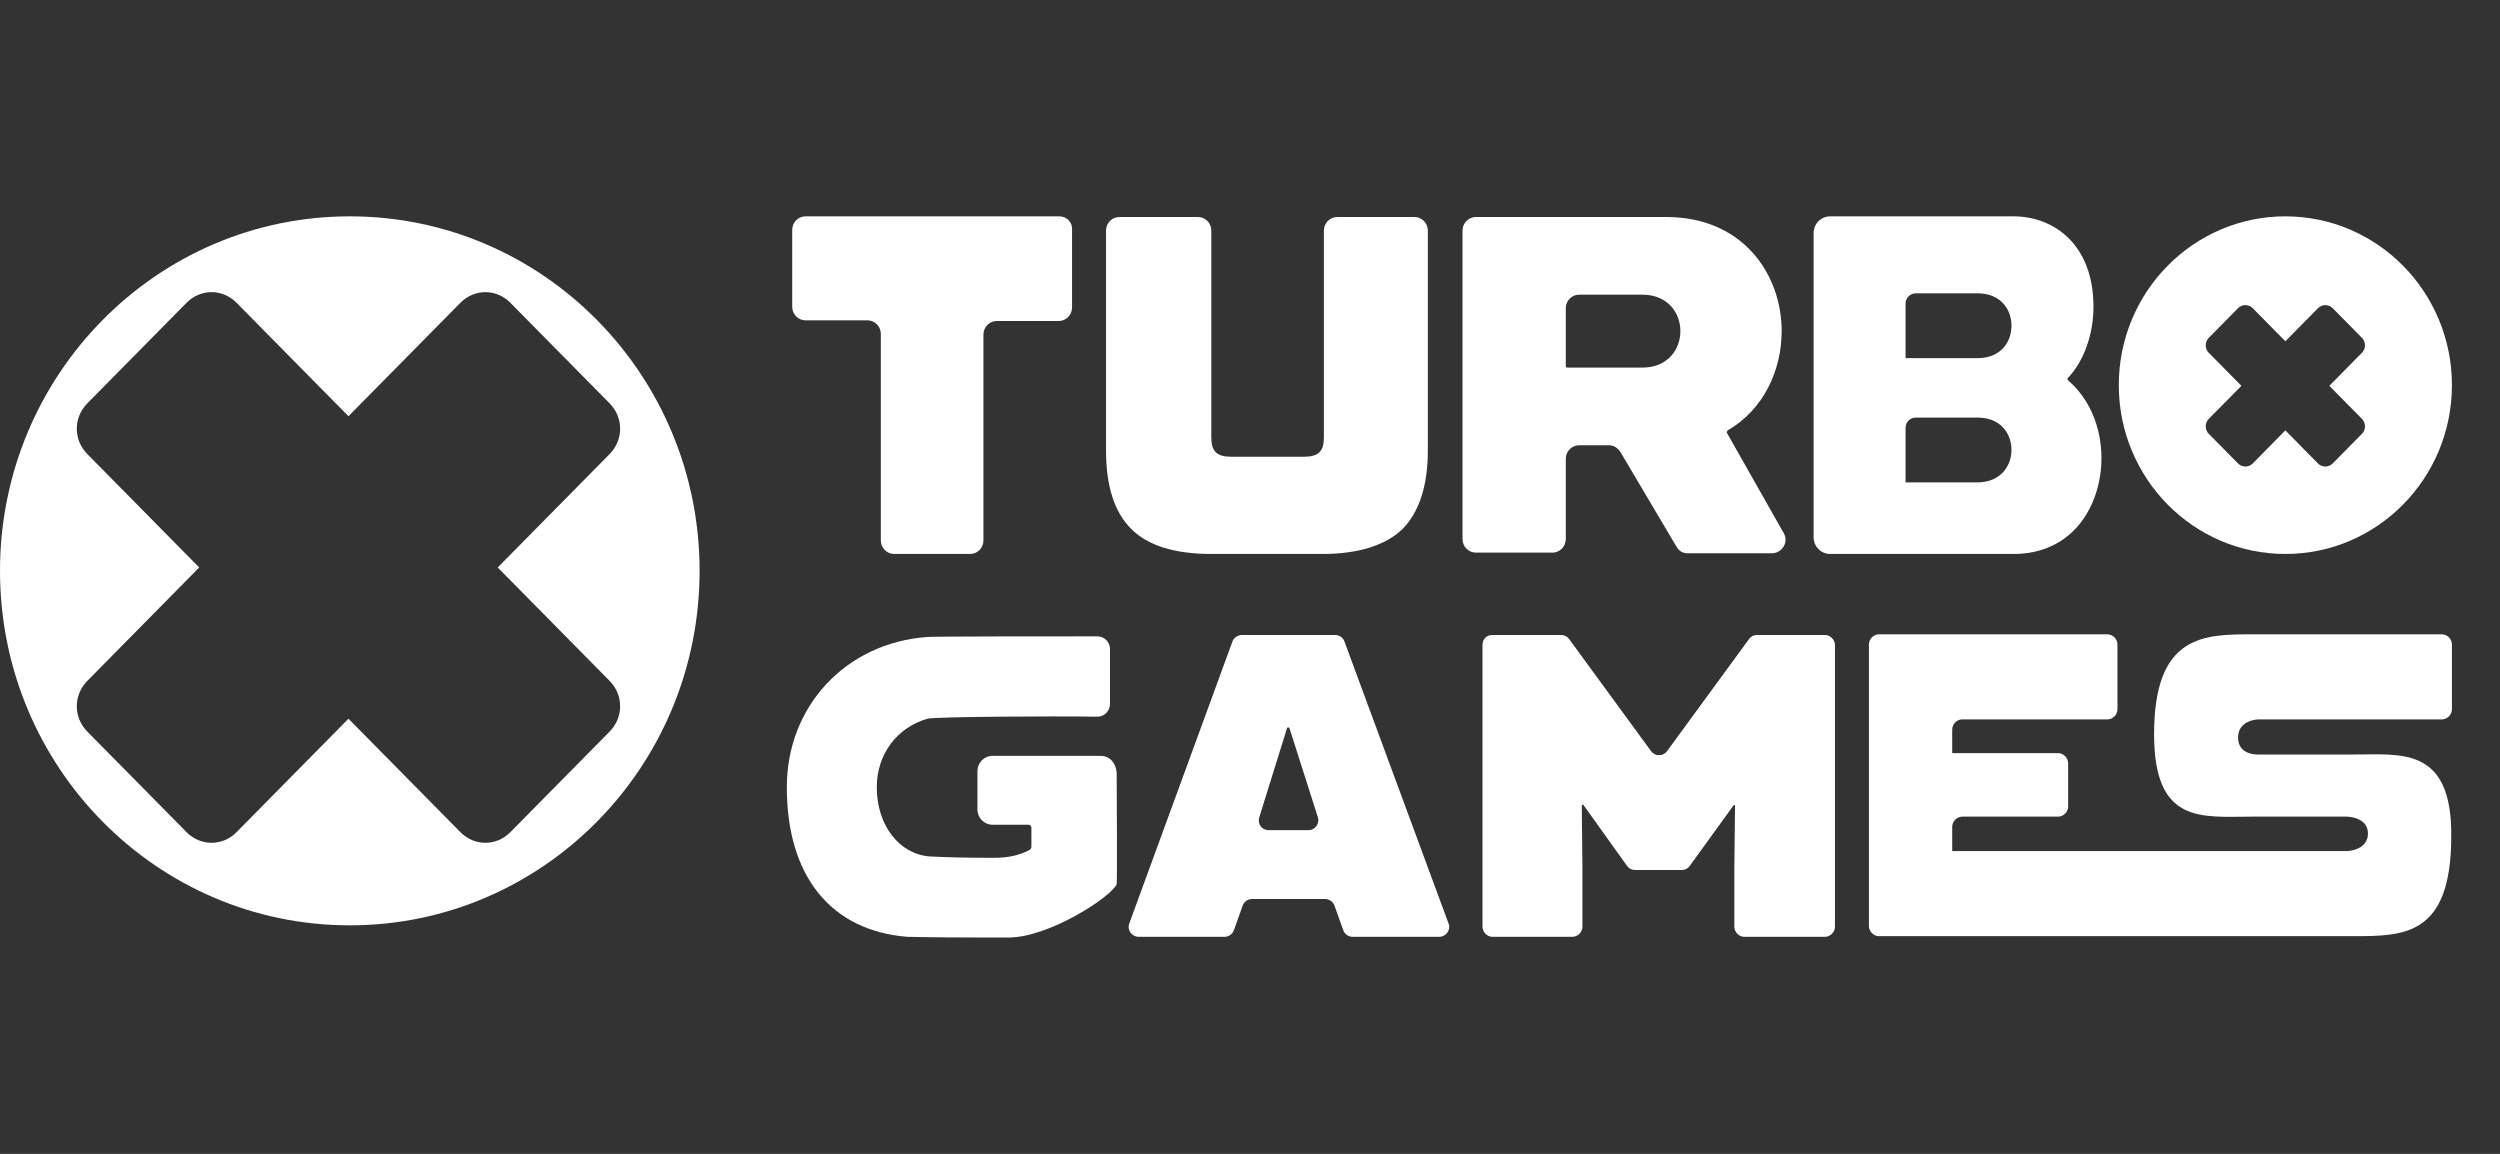
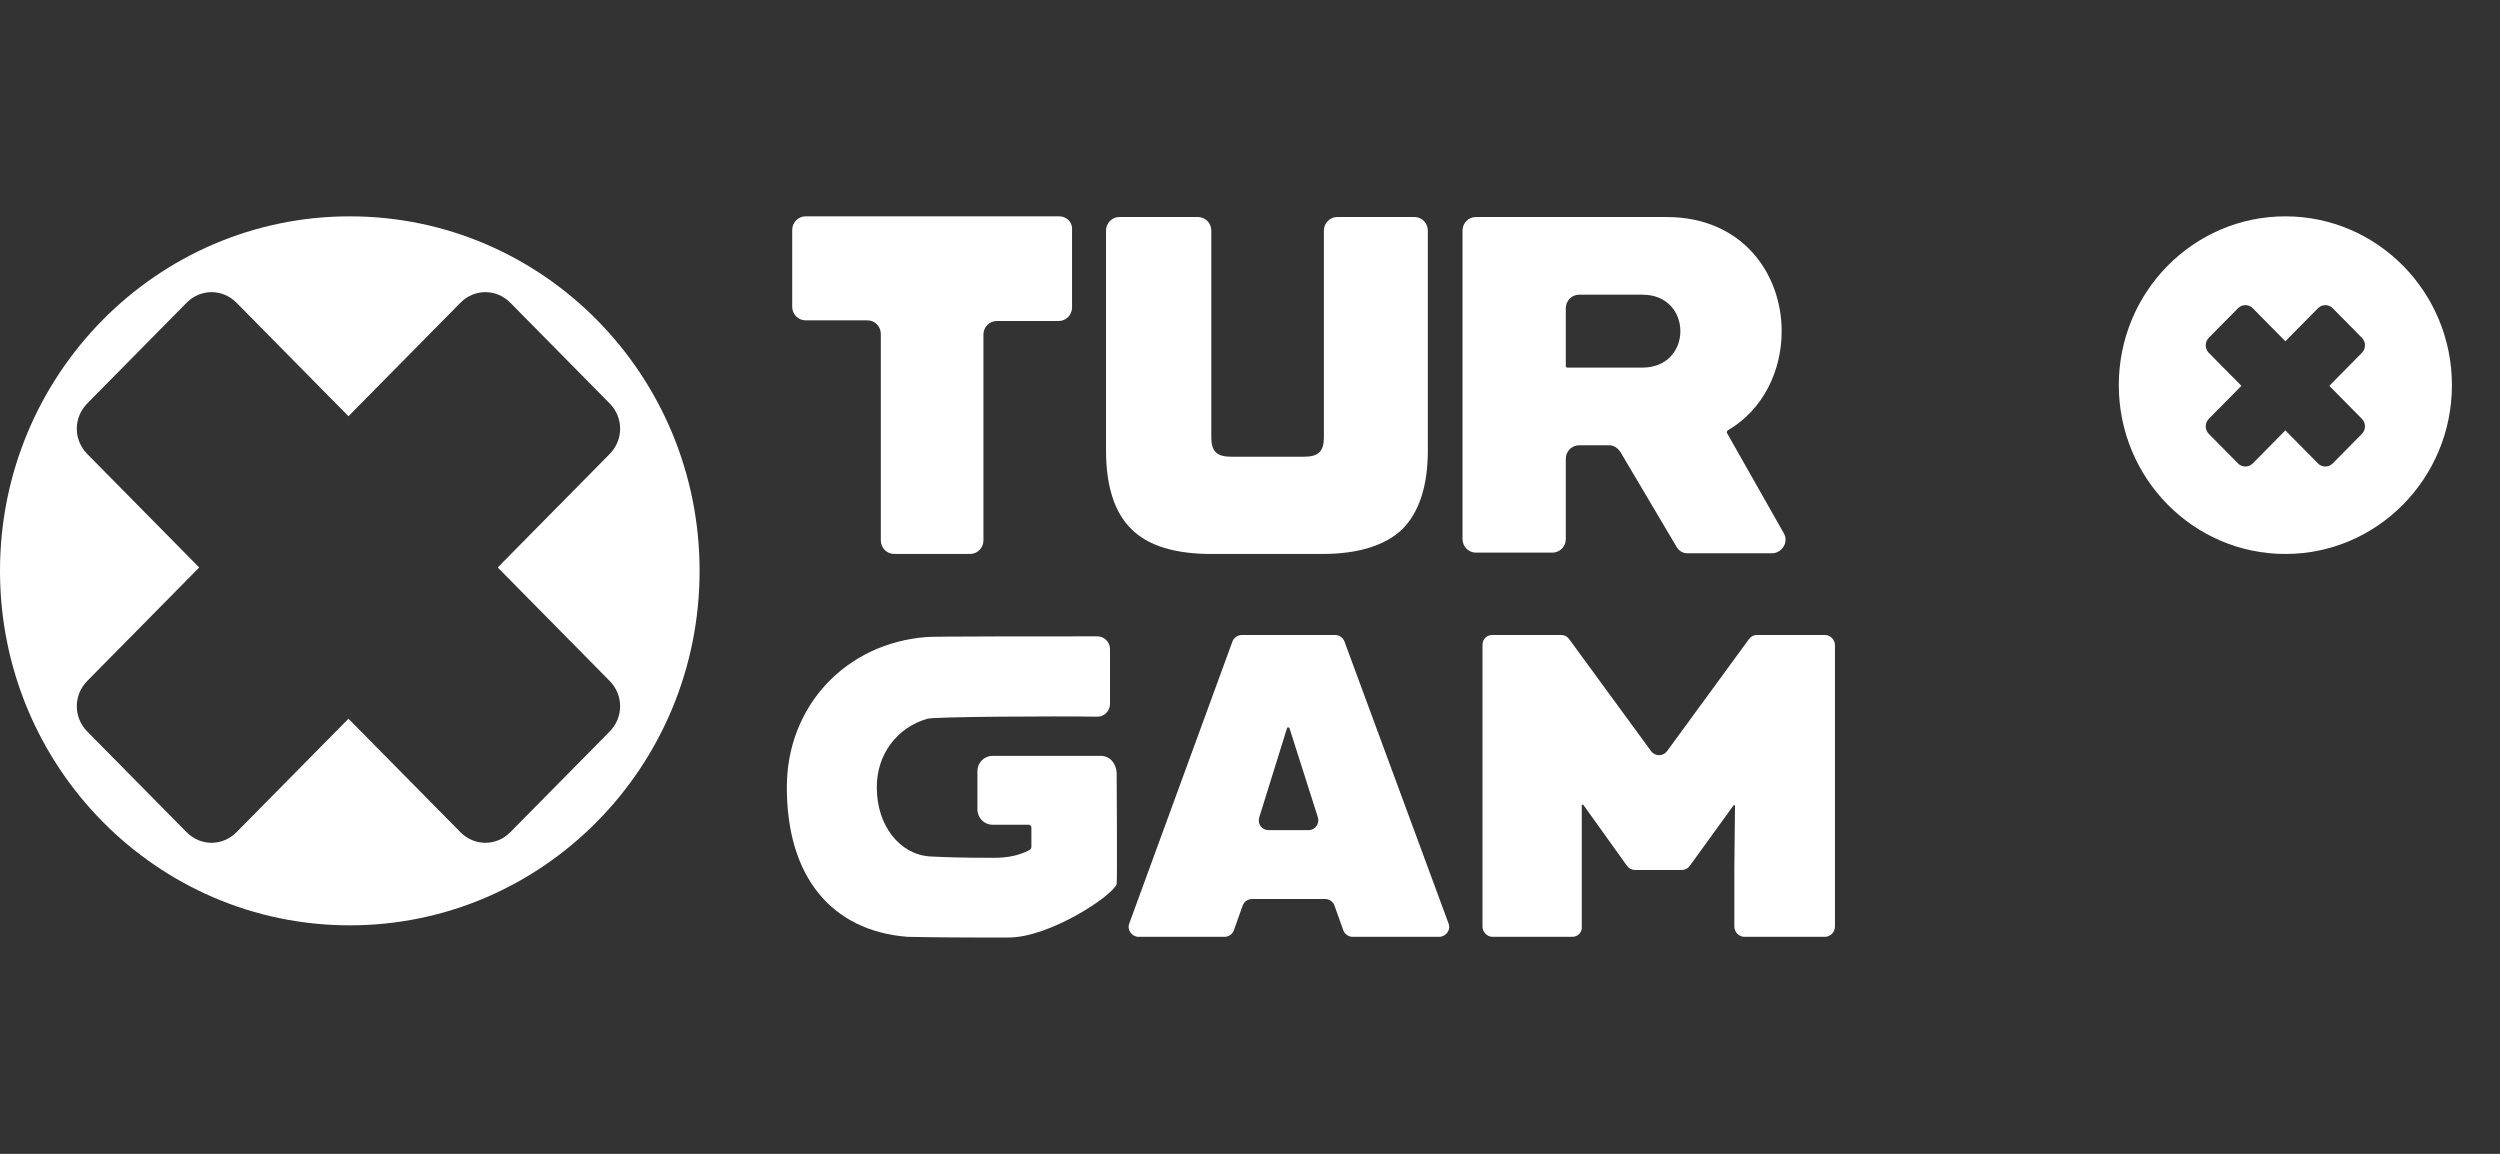
<svg xmlns="http://www.w3.org/2000/svg" width="104" height="48" viewBox="0 0 104 48" fill="none">
  <rect x="0" y="0" width="104" height="48" fill="#333333" stroke="none" />
  <path fill-rule="evenodd" clip-rule="evenodd" d="M29.103 23.747C29.103 31.892 22.588 38.494 14.552 38.494C6.515 38.494 0 31.892 0 23.747C0 15.602 6.515 9 14.552 9C22.588 9 29.103 15.602 29.103 23.747ZM20.705 23.607L25.361 28.326C25.943 28.916 25.943 29.843 25.361 30.433L21.231 34.618C20.649 35.208 19.735 35.208 19.153 34.618L14.496 29.899L9.84 34.618C9.258 35.208 8.343 35.208 7.761 34.618L3.631 30.433C3.049 29.843 3.049 28.916 3.631 28.326L8.287 23.607L3.631 18.888C3.049 18.298 3.049 17.371 3.631 16.781L7.761 12.595C8.343 12.006 9.258 12.006 9.84 12.595L14.496 17.315L19.153 12.595C19.735 12.006 20.649 12.006 21.231 12.595L25.361 16.781C25.943 17.371 25.943 18.298 25.361 18.888L20.705 23.607Z" fill="white" />
  <path d="M95.071 9C91.246 9 88.142 12.146 88.142 16.022C88.142 19.899 91.246 23.045 95.071 23.045C98.896 23.045 102 19.899 102 16.022C102 12.146 98.896 9 95.071 9ZM98.258 17.427C98.425 17.596 98.425 17.876 98.258 18.045L97.039 19.281C96.873 19.449 96.595 19.449 96.429 19.281L95.071 17.904L93.713 19.281C93.546 19.449 93.269 19.449 93.103 19.281L91.883 18.045C91.717 17.876 91.717 17.596 91.883 17.427L93.242 16.05L91.883 14.674C91.717 14.506 91.717 14.225 91.883 14.056L93.103 12.82C93.269 12.652 93.546 12.652 93.713 12.82L95.071 14.197L96.429 12.82C96.595 12.652 96.873 12.652 97.039 12.82L98.258 14.056C98.425 14.225 98.425 14.506 98.258 14.674L96.9 16.05L98.258 17.427Z" fill="white" />
  <path d="M51.665 26.416H55.545C55.711 26.416 55.878 26.528 55.933 26.697L60.257 38.41C60.368 38.691 60.146 38.972 59.869 38.972H56.266C56.099 38.972 55.933 38.86 55.878 38.691L55.517 37.68C55.462 37.511 55.295 37.399 55.129 37.399H52.08C51.914 37.399 51.748 37.511 51.692 37.68L51.332 38.691C51.276 38.86 51.11 38.972 50.944 38.972H47.368C47.091 38.972 46.87 38.691 46.98 38.41L51.276 26.669C51.332 26.528 51.498 26.416 51.665 26.416ZM54.436 34.534C54.714 34.534 54.907 34.253 54.824 34L53.633 30.264H53.549L52.385 34C52.302 34.281 52.496 34.534 52.773 34.534H54.436Z" fill="white" />
-   <path d="M62.088 26.416H64.942C65.081 26.416 65.192 26.472 65.275 26.585L68.684 31.247C68.851 31.472 69.183 31.472 69.35 31.247L72.759 26.585C72.842 26.472 72.953 26.416 73.091 26.416H75.919C76.14 26.416 76.334 26.613 76.334 26.837V38.551C76.334 38.776 76.14 38.972 75.919 38.972H72.565C72.343 38.972 72.149 38.776 72.149 38.551V36.079L72.177 33.495H72.121L70.292 36.023C70.209 36.135 70.098 36.191 69.959 36.191H68.019C67.881 36.191 67.77 36.135 67.686 36.023L65.857 33.467L65.802 33.495L65.829 36.079V38.551C65.829 38.776 65.635 38.972 65.414 38.972H62.088C61.866 38.972 61.672 38.776 61.672 38.551V26.837C61.672 26.585 61.838 26.416 62.088 26.416Z" fill="white" />
-   <path d="M97.925 31.388H93.962C93.962 31.388 93.103 31.444 93.103 30.685C93.103 29.927 93.962 29.927 93.962 29.927H101.584C101.806 29.927 102 29.73 102 29.506V26.809C102 26.584 101.806 26.388 101.584 26.388H93.712C91.689 26.388 89.61 26.388 89.61 30.545C89.61 34.309 91.606 33.972 93.657 33.972H97.62C97.62 33.972 98.507 33.972 98.507 34.674C98.507 35.376 97.648 35.404 97.648 35.404H87.698C87.698 35.404 87.698 35.404 87.67 35.404H81.212V34.393C81.212 34.169 81.406 33.972 81.627 33.972H85.619C85.841 33.972 86.035 33.775 86.035 33.551V31.753C86.035 31.528 85.841 31.331 85.619 31.331H81.212V30.348C81.212 30.124 81.406 29.927 81.627 29.927H87.67C87.892 29.927 88.086 29.73 88.086 29.506V26.809C88.086 26.584 87.892 26.388 87.67 26.388H78.163C77.941 26.388 77.747 26.584 77.747 26.809V38.523C77.747 38.747 77.941 38.944 78.163 38.944H86.949H87.698H97.898C100.004 38.944 101.972 38.944 101.972 34.786C102 31.051 99.893 31.388 97.925 31.388Z" fill="white" />
+   <path d="M62.088 26.416H64.942C65.081 26.416 65.192 26.472 65.275 26.585L68.684 31.247C68.851 31.472 69.183 31.472 69.35 31.247L72.759 26.585C72.842 26.472 72.953 26.416 73.091 26.416H75.919C76.14 26.416 76.334 26.613 76.334 26.837V38.551C76.334 38.776 76.14 38.972 75.919 38.972H72.565C72.343 38.972 72.149 38.776 72.149 38.551V36.079L72.177 33.495H72.121L70.292 36.023C70.209 36.135 70.098 36.191 69.959 36.191H68.019C67.881 36.191 67.77 36.135 67.686 36.023L65.857 33.467L65.802 33.495V38.551C65.829 38.776 65.635 38.972 65.414 38.972H62.088C61.866 38.972 61.672 38.776 61.672 38.551V26.837C61.672 26.585 61.838 26.416 62.088 26.416Z" fill="white" />
  <path d="M69.738 22.736L67.41 18.804C67.299 18.635 67.133 18.523 66.939 18.523H65.691C65.386 18.523 65.137 18.776 65.137 19.084V22.427C65.137 22.736 64.888 22.989 64.583 22.989H61.395C61.09 22.989 60.841 22.736 60.841 22.427V9.59C60.841 9.281 61.09 9.028 61.395 9.028H69.322C72.51 9.028 74.117 11.416 74.117 13.775C74.117 15.405 73.369 17.034 71.872 17.905C71.845 17.933 71.817 17.989 71.845 18.017L74.201 22.174C74.422 22.54 74.145 23.017 73.702 23.017H70.209C70.015 23.017 69.849 22.933 69.738 22.736ZM65.137 15.236C65.137 15.264 65.165 15.292 65.192 15.292H68.325C69.378 15.292 69.904 14.534 69.904 13.775C69.904 13.017 69.378 12.259 68.325 12.259H65.691C65.386 12.259 65.137 12.511 65.137 12.82V15.236Z" fill="white" />
-   <path d="M86.034 15.826C86.007 15.798 86.007 15.798 86.007 15.77C86.007 15.742 86.007 15.742 86.034 15.713C86.7 15.011 87.088 13.888 87.088 12.764C87.088 10.152 85.424 9 83.761 9H76.139C75.751 9 75.446 9.309 75.446 9.702V22.343C75.446 22.736 75.751 23.045 76.139 23.045H83.761C86.284 23.045 87.42 20.966 87.42 19.056C87.42 17.736 86.894 16.556 86.034 15.826ZM82.265 14.899H79.271V12.624C79.271 12.399 79.465 12.202 79.687 12.202H82.265C83.235 12.202 83.678 12.876 83.678 13.55C83.678 14.225 83.235 14.899 82.265 14.899ZM79.687 17.371H82.265C83.235 17.371 83.678 18.045 83.678 18.719C83.678 19.365 83.235 20.067 82.265 20.067H79.271V17.792C79.271 17.567 79.465 17.371 79.687 17.371Z" fill="white" />
  <path d="M45.788 31.444H41.298C40.938 31.444 40.661 31.724 40.661 32.09V33.663C40.661 34.028 40.938 34.309 41.298 34.309H42.795C42.85 34.309 42.906 34.365 42.906 34.421V35.236C42.906 35.264 42.878 35.32 42.85 35.348C42.434 35.573 41.963 35.685 41.353 35.685H41.27C39.968 35.685 39.302 35.657 38.693 35.629C37.418 35.545 36.475 34.337 36.475 32.764V32.736C36.475 31.387 37.307 30.264 38.582 29.899C38.887 29.814 43.793 29.786 45.65 29.814C45.955 29.814 46.176 29.562 46.176 29.281C46.176 28.466 46.176 27.005 46.176 27.005C46.176 26.696 45.927 26.472 45.65 26.472C43.765 26.472 38.665 26.472 38.554 26.5C35.172 26.753 32.733 29.393 32.733 32.736V32.764C32.733 36.444 34.563 38.719 37.75 38.972C37.889 38.972 38.942 39 40.55 39C41.187 39 41.686 39 41.769 39C41.825 39 41.88 39 41.963 39C43.654 39 46.26 37.286 46.453 36.781C46.481 36.724 46.453 32.146 46.453 32.146C46.426 31.724 46.149 31.444 45.788 31.444Z" fill="white" />
  <path d="M44.071 9H33.51C33.206 9 32.956 9.253 32.956 9.562V12.764C32.956 13.073 33.206 13.326 33.51 13.326H36.088C36.393 13.326 36.642 13.579 36.642 13.888V22.483C36.642 22.792 36.892 23.045 37.197 23.045H40.357C40.661 23.045 40.911 22.792 40.911 22.483V13.916C40.911 13.607 41.16 13.354 41.465 13.354H44.043C44.348 13.354 44.597 13.101 44.597 12.792V9.562C44.625 9.253 44.376 9 44.071 9Z" fill="white" />
  <path d="M55.629 9.028C55.324 9.028 55.074 9.281 55.074 9.59V18.186C55.074 18.776 54.853 19 54.243 19H51.222C50.612 19 50.39 18.776 50.39 18.186V9.59C50.39 9.281 50.141 9.028 49.836 9.028H46.565C46.26 9.028 46.011 9.281 46.011 9.59V18.747C46.011 20.236 46.371 21.332 47.064 22.006C47.757 22.708 48.893 23.045 50.39 23.045H55.019C56.516 23.045 57.652 22.68 58.345 22.006C59.038 21.304 59.398 20.208 59.398 18.747V9.59C59.398 9.281 59.149 9.028 58.844 9.028H55.629Z" fill="white" />
</svg>